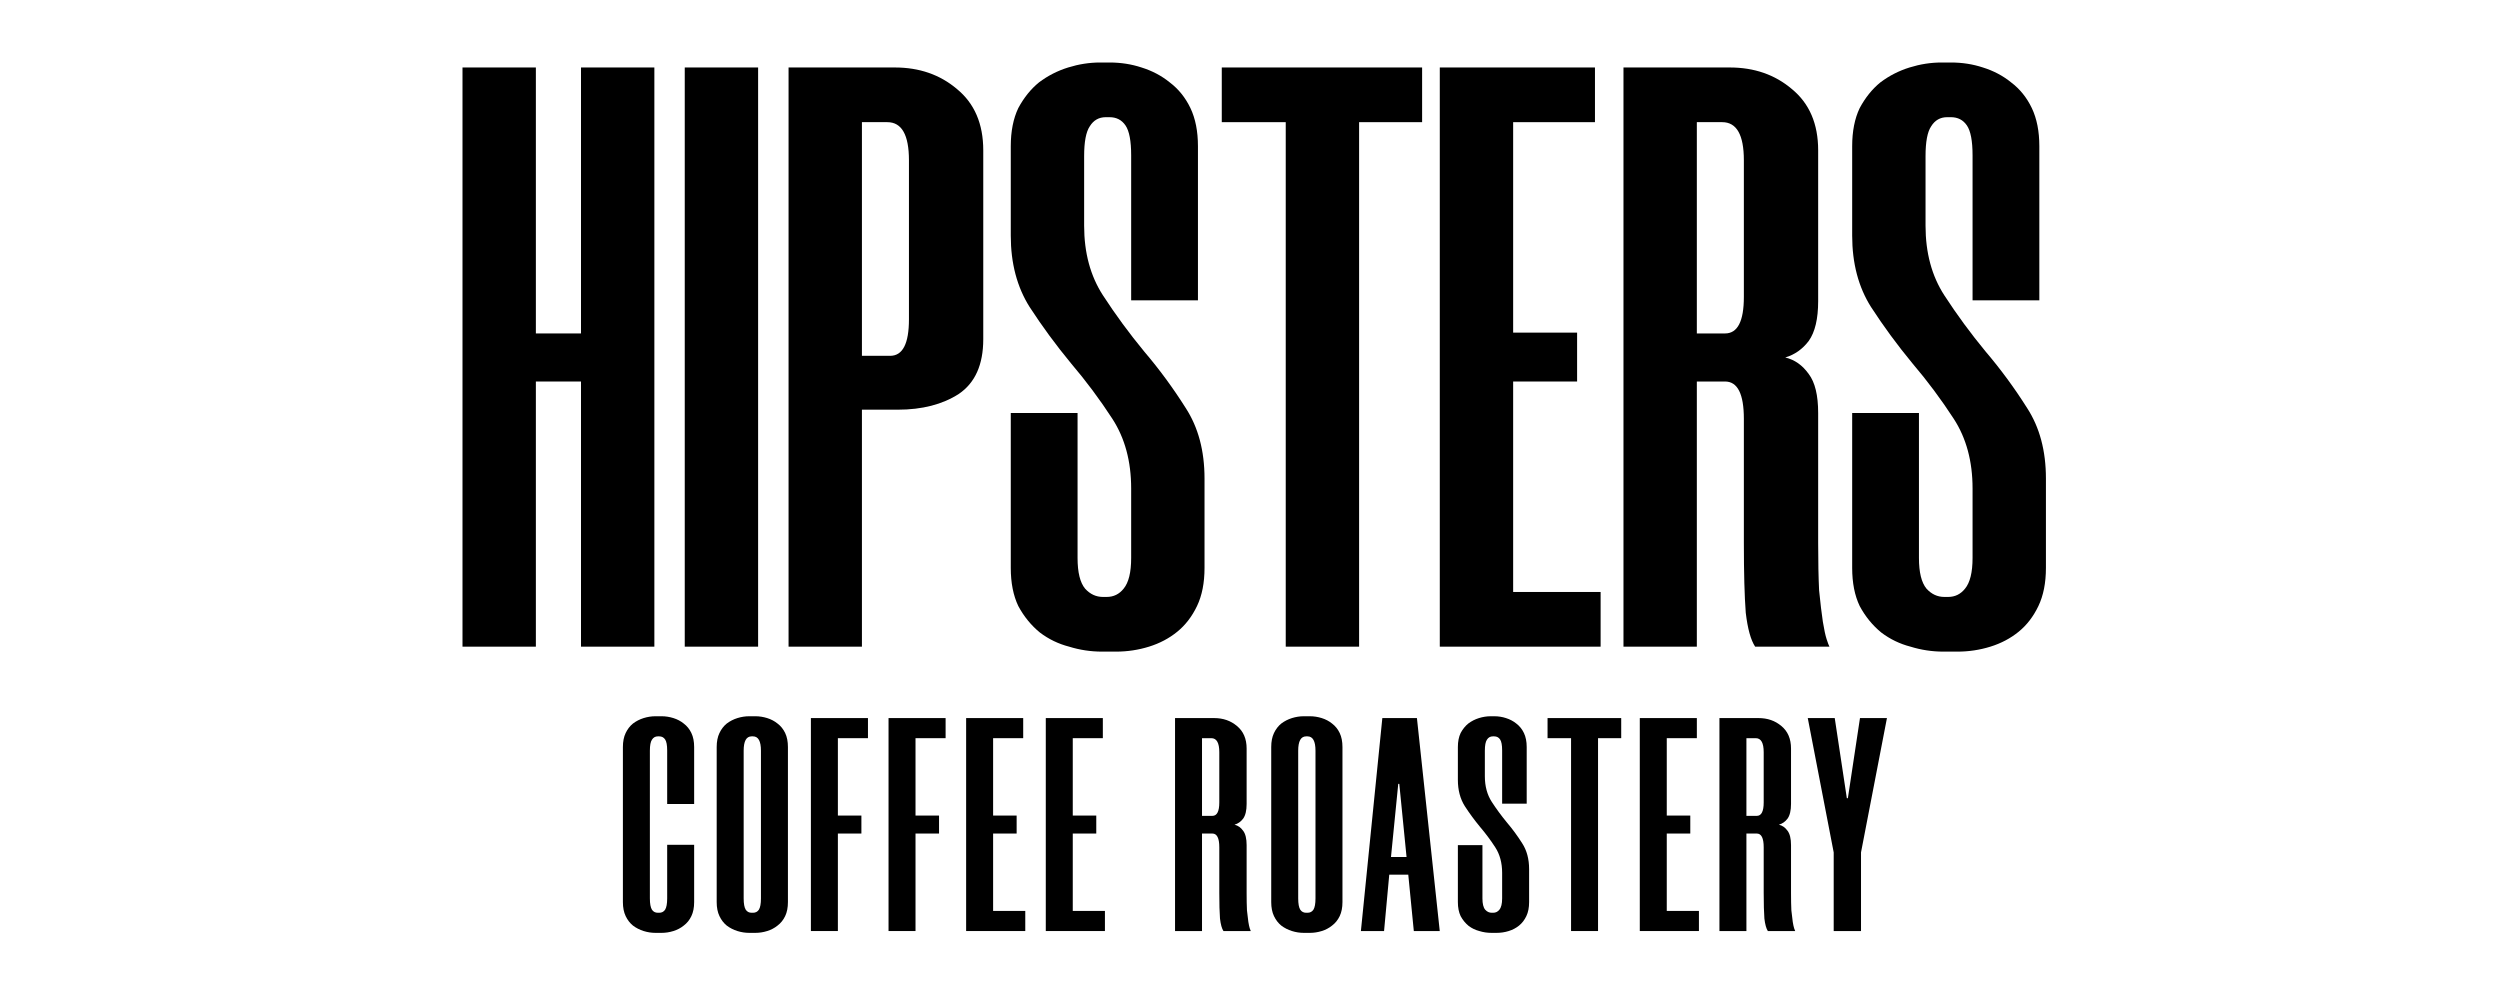
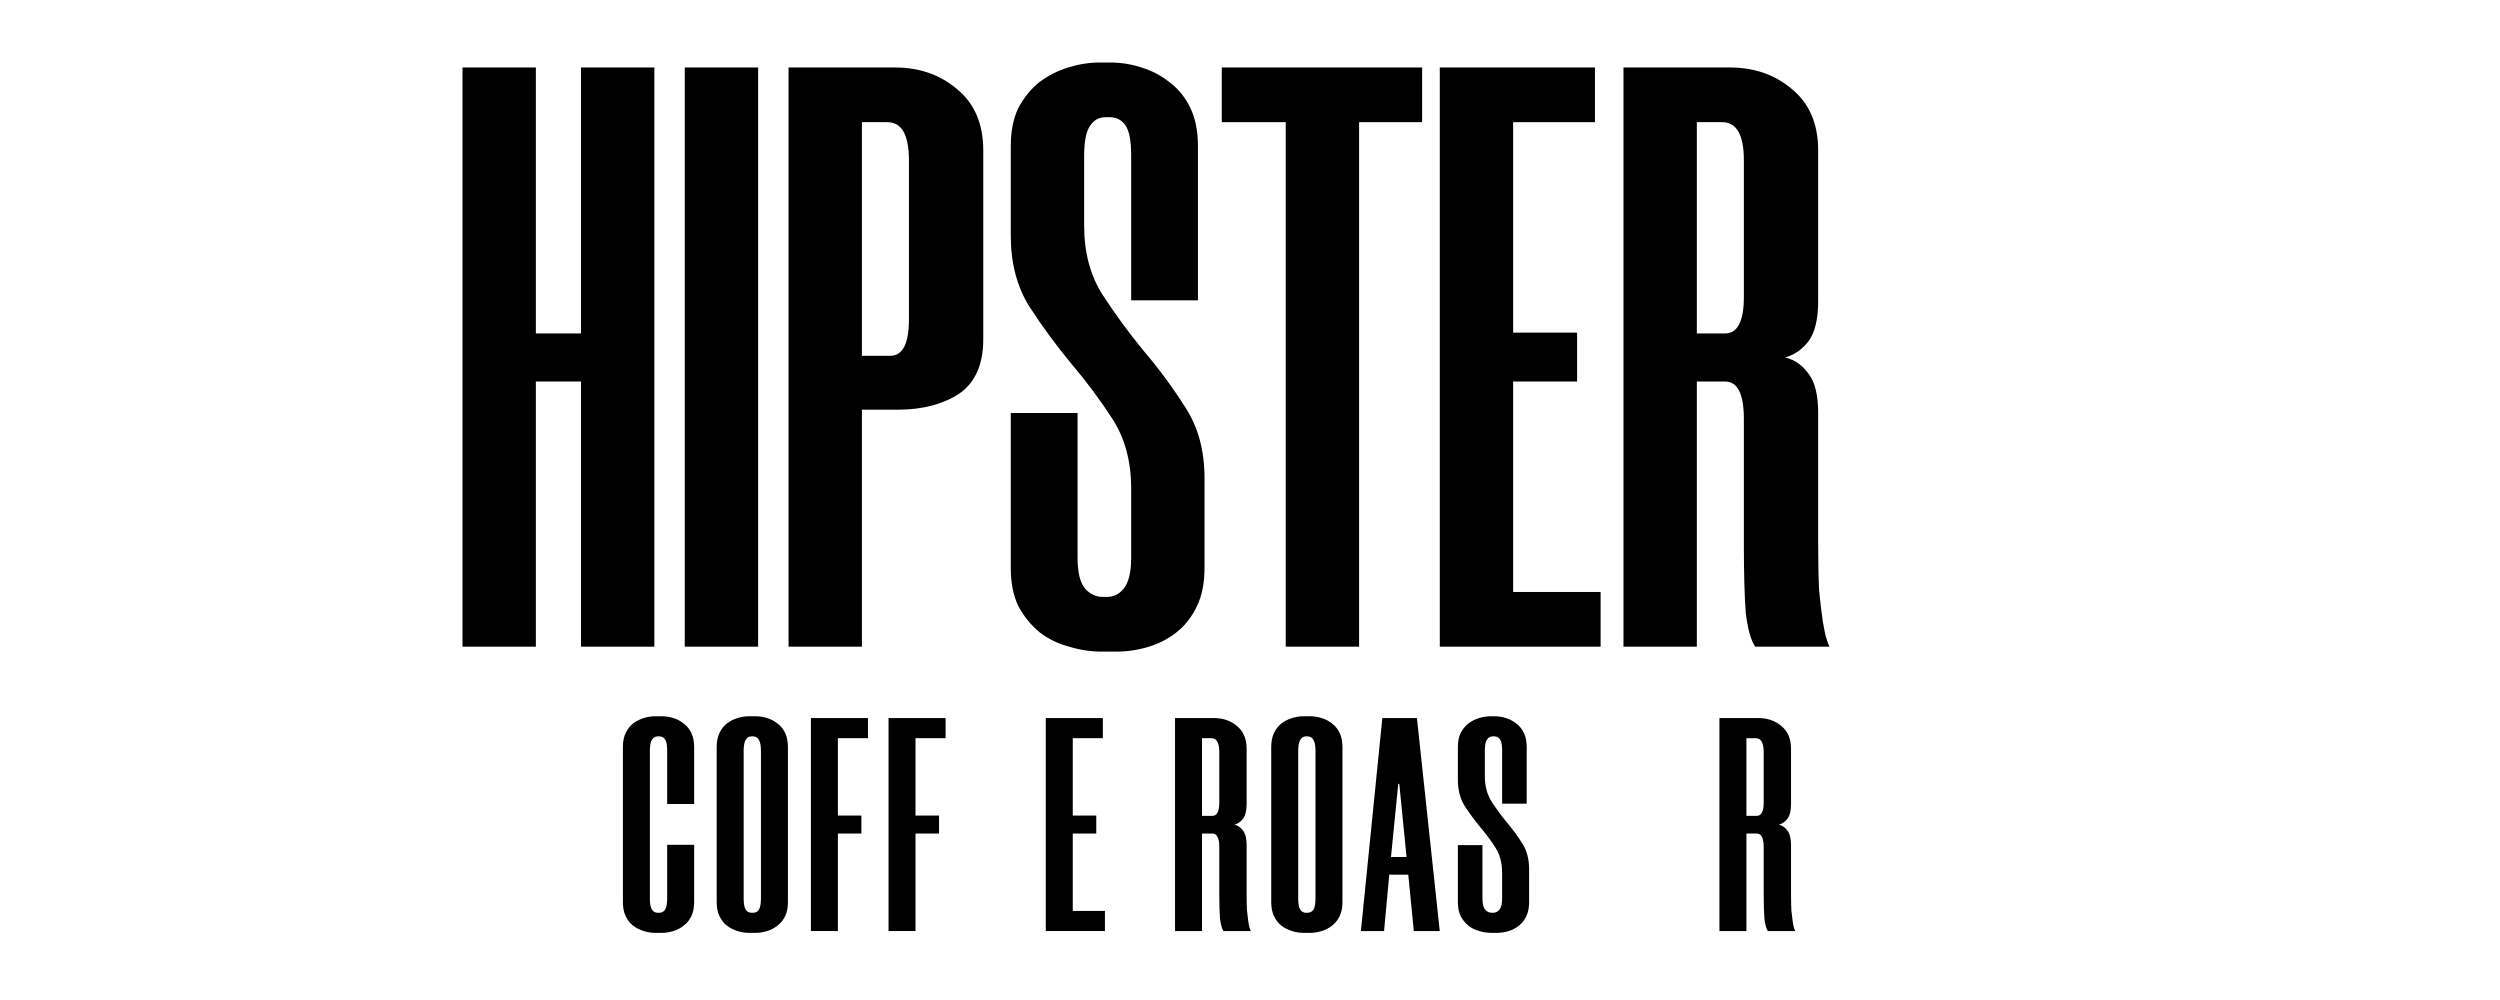
<svg xmlns="http://www.w3.org/2000/svg" width="200" height="80" viewBox="0 0 200 80" fill="none">
  <path d="M52.349 5.398V51.733H46.48V30.521H42.869V51.733H37V5.398H42.869V26.676H46.48V5.398H52.349Z" fill="black" />
-   <path d="M60.649 5.398V51.733H54.78V5.398H60.649Z" fill="black" />
+   <path d="M60.649 5.398V51.733H54.78V5.398Z" fill="black" />
  <path d="M71.588 5.398C73.544 5.398 75.199 5.972 76.554 7.121C77.958 8.27 78.661 9.906 78.661 12.027V27.14C78.661 29.173 78.008 30.631 76.704 31.515C75.4 32.355 73.77 32.775 71.813 32.775H68.954V51.733H63.085V5.398H71.588ZM72.716 12.822C72.716 10.79 72.14 9.773 70.986 9.773H68.954V28.466H71.212C72.215 28.466 72.716 27.494 72.716 25.549V12.822Z" fill="black" />
  <path d="M90.493 24.024V12.424C90.493 11.275 90.343 10.48 90.042 10.038C89.741 9.596 89.315 9.375 88.763 9.375H88.462C87.91 9.375 87.484 9.618 87.183 10.104C86.882 10.546 86.731 11.341 86.731 12.49V18.058C86.731 20.224 87.233 22.08 88.236 23.627C89.24 25.173 90.343 26.676 91.547 28.134C92.751 29.548 93.854 31.051 94.858 32.642C95.861 34.188 96.362 36.066 96.362 38.276V45.435C96.362 46.628 96.162 47.645 95.761 48.484C95.359 49.324 94.832 50.009 94.18 50.539C93.528 51.069 92.776 51.467 91.923 51.732C91.07 51.997 90.193 52.13 89.29 52.13H88.161C87.258 52.13 86.38 51.997 85.528 51.732C84.675 51.511 83.897 51.136 83.195 50.605C82.493 50.031 81.916 49.324 81.464 48.484C81.063 47.645 80.862 46.628 80.862 45.435V33.039H86.205V44.639C86.205 45.788 86.406 46.606 86.807 47.092C87.208 47.534 87.684 47.755 88.236 47.755H88.537C89.089 47.755 89.54 47.534 89.892 47.092C90.293 46.606 90.493 45.788 90.493 44.639V39.071C90.493 36.906 89.992 35.05 88.989 33.503C87.985 31.957 86.882 30.476 85.678 29.062C84.474 27.604 83.371 26.101 82.367 24.555C81.364 22.964 80.862 21.063 80.862 18.854V11.695C80.862 10.502 81.063 9.485 81.464 8.646C81.916 7.806 82.468 7.121 83.12 6.591C83.822 6.061 84.6 5.663 85.452 5.398C86.305 5.133 87.158 5 88.011 5H88.763C89.666 5 90.519 5.133 91.321 5.398C92.174 5.663 92.926 6.061 93.578 6.591C94.281 7.121 94.832 7.806 95.234 8.646C95.635 9.485 95.836 10.502 95.836 11.695V24.024H90.493Z" fill="black" />
  <path d="M113.769 9.773H108.728V51.733H102.859V9.773H97.742V5.398H113.769V9.773Z" fill="black" />
  <path d="M121.052 9.773V26.61H126.168V30.521H121.052V47.358H128.049V51.733H115.183V5.398H127.597V9.773H121.052Z" fill="black" />
  <path d="M145.453 24.091C145.453 25.505 145.202 26.566 144.701 27.273C144.199 27.936 143.572 28.377 142.82 28.598C143.572 28.775 144.199 29.217 144.701 29.924C145.202 30.587 145.453 31.625 145.453 33.04V43.447C145.453 44.949 145.478 46.209 145.528 47.225C145.629 48.241 145.729 49.081 145.829 49.744C145.93 50.362 146.03 50.826 146.13 51.136C146.23 51.445 146.306 51.644 146.356 51.733H140.412C140.061 51.202 139.81 50.296 139.66 49.015C139.559 47.689 139.509 45.833 139.509 43.447V33.504C139.509 31.515 139.007 30.521 138.004 30.521H135.747V51.733H129.878V5.398H138.38C140.337 5.398 141.992 5.972 143.346 7.121C144.751 8.27 145.453 9.906 145.453 12.027V24.091ZM138.004 26.676C139.007 26.676 139.509 25.704 139.509 23.759V12.822C139.509 10.79 138.932 9.773 137.778 9.773H135.747V26.676H138.004Z" fill="black" />
-   <path d="M157.805 24.024V12.424C157.805 11.275 157.654 10.48 157.353 10.038C157.052 9.596 156.626 9.375 156.074 9.375H155.773C155.221 9.375 154.795 9.618 154.494 10.104C154.193 10.546 154.043 11.341 154.043 12.49V18.058C154.043 20.224 154.544 22.08 155.547 23.627C156.551 25.173 157.654 26.676 158.858 28.134C160.062 29.548 161.165 31.051 162.169 32.642C163.172 34.188 163.674 36.066 163.674 38.276V45.435C163.674 46.628 163.473 47.645 163.072 48.484C162.67 49.324 162.144 50.009 161.492 50.539C160.839 51.069 160.087 51.467 159.234 51.732C158.382 51.997 157.504 52.13 156.601 52.13H155.472C154.569 52.13 153.691 51.997 152.839 51.732C151.986 51.511 151.208 51.136 150.506 50.605C149.804 50.031 149.227 49.324 148.776 48.484C148.374 47.645 148.174 46.628 148.174 45.435V33.039H153.516V44.639C153.516 45.788 153.717 46.606 154.118 47.092C154.519 47.534 154.996 47.755 155.547 47.755H155.848C156.4 47.755 156.852 47.534 157.203 47.092C157.604 46.606 157.805 45.788 157.805 44.639V39.071C157.805 36.906 157.303 35.05 156.3 33.503C155.297 31.957 154.193 30.476 152.989 29.062C151.785 27.604 150.682 26.101 149.679 24.555C148.675 22.964 148.174 21.063 148.174 18.854V11.695C148.174 10.502 148.374 9.485 148.776 8.646C149.227 7.806 149.779 7.121 150.431 6.591C151.133 6.061 151.911 5.663 152.763 5.398C153.616 5.133 154.469 5 155.322 5H156.074C156.977 5 157.83 5.133 158.632 5.398C159.485 5.663 160.237 6.061 160.889 6.591C161.592 7.121 162.144 7.806 162.545 8.646C162.946 9.485 163.147 10.502 163.147 11.695V24.024H157.805Z" fill="black" />
  <path d="M52.433 74.629C52.119 74.629 51.806 74.581 51.492 74.483C51.179 74.386 50.893 74.24 50.635 74.045C50.395 73.85 50.201 73.598 50.053 73.289C49.906 72.98 49.832 72.607 49.832 72.168V59.762C49.832 59.323 49.906 58.949 50.053 58.641C50.201 58.332 50.395 58.08 50.635 57.885C50.893 57.69 51.179 57.544 51.492 57.446C51.806 57.349 52.119 57.3 52.433 57.3H52.931C53.244 57.3 53.558 57.349 53.871 57.446C54.185 57.544 54.462 57.69 54.701 57.885C54.96 58.08 55.163 58.332 55.31 58.641C55.458 58.949 55.532 59.323 55.532 59.762V64.32H53.374V60.03C53.374 59.608 53.318 59.315 53.208 59.153C53.097 58.99 52.94 58.909 52.737 58.909H52.627C52.424 58.909 52.267 58.998 52.156 59.177C52.046 59.34 51.99 59.632 51.99 60.054V71.875C51.99 72.298 52.046 72.598 52.156 72.777C52.267 72.94 52.424 73.021 52.627 73.021H52.737C52.94 73.021 53.097 72.94 53.208 72.777C53.318 72.598 53.374 72.298 53.374 71.875V67.586H55.532V72.168C55.532 72.607 55.458 72.98 55.31 73.289C55.163 73.598 54.96 73.85 54.701 74.045C54.462 74.24 54.185 74.386 53.871 74.483C53.558 74.581 53.244 74.629 52.931 74.629H52.433Z" fill="black" />
  <path d="M59.936 74.629C59.622 74.629 59.309 74.581 58.995 74.483C58.682 74.386 58.396 74.24 58.138 74.045C57.898 73.85 57.704 73.598 57.557 73.289C57.409 72.98 57.335 72.607 57.335 72.168V59.762C57.335 59.323 57.409 58.949 57.557 58.641C57.704 58.332 57.898 58.08 58.138 57.885C58.396 57.69 58.682 57.544 58.995 57.446C59.309 57.349 59.622 57.3 59.936 57.3H60.434C60.747 57.3 61.061 57.349 61.374 57.446C61.688 57.544 61.965 57.69 62.204 57.885C62.463 58.08 62.665 58.332 62.813 58.641C62.961 58.949 63.034 59.323 63.034 59.762V72.168C63.034 72.607 62.961 72.98 62.813 73.289C62.665 73.598 62.463 73.85 62.204 74.045C61.965 74.24 61.688 74.386 61.374 74.483C61.061 74.581 60.747 74.629 60.434 74.629H59.936ZM60.129 58.909C59.705 58.909 59.493 59.291 59.493 60.054V71.875C59.493 72.298 59.548 72.598 59.659 72.777C59.77 72.94 59.926 73.021 60.129 73.021H60.24C60.443 73.021 60.6 72.94 60.71 72.777C60.821 72.598 60.876 72.298 60.876 71.875V60.054C60.876 59.291 60.664 58.909 60.24 58.909H60.129Z" fill="black" />
  <path d="M67.03 59.054V65.245H68.912V66.683H67.03V74.483H64.872V57.446H69.437V59.054H67.03Z" fill="black" />
  <path d="M73.241 59.054V65.245H75.123V66.683H73.241V74.483H71.083V57.446H75.648V59.054H73.241Z" fill="black" />
-   <path d="M79.449 59.054V65.245H81.331V66.683H79.449V72.874H82.022V74.483H77.291V57.446H81.856V59.054H79.449Z" fill="black" />
  <path d="M85.821 59.054V65.245H87.702V66.683H85.821V72.874H88.394V74.483H83.663V57.446H88.227V59.054H85.821Z" fill="black" />
  <path d="M99.73 64.319C99.73 64.839 99.637 65.229 99.453 65.489C99.268 65.733 99.038 65.895 98.761 65.976C99.038 66.041 99.268 66.204 99.453 66.464C99.637 66.707 99.73 67.089 99.73 67.609V71.436C99.73 71.988 99.739 72.451 99.757 72.825C99.794 73.199 99.831 73.508 99.868 73.751C99.905 73.979 99.942 74.15 99.978 74.263C100.015 74.377 100.043 74.45 100.061 74.483H97.876C97.747 74.288 97.654 73.954 97.599 73.483C97.562 72.996 97.544 72.313 97.544 71.436V67.78C97.544 67.049 97.359 66.683 96.991 66.683H96.161V74.483H94.003V57.446H97.129C97.848 57.446 98.457 57.657 98.955 58.079C99.471 58.502 99.73 59.103 99.73 59.883V64.319ZM96.991 65.269C97.359 65.269 97.544 64.912 97.544 64.197V60.175C97.544 59.428 97.332 59.054 96.907 59.054H96.161V65.269H96.991Z" fill="black" />
  <path d="M104.298 74.629C103.985 74.629 103.671 74.581 103.358 74.483C103.044 74.386 102.758 74.24 102.5 74.045C102.26 73.85 102.067 73.598 101.919 73.289C101.772 72.98 101.698 72.607 101.698 72.168V59.762C101.698 59.323 101.772 58.949 101.919 58.641C102.067 58.332 102.26 58.08 102.5 57.885C102.758 57.69 103.044 57.544 103.358 57.446C103.671 57.349 103.985 57.3 104.298 57.3H104.796C105.11 57.3 105.424 57.349 105.737 57.446C106.051 57.544 106.327 57.69 106.567 57.885C106.825 58.08 107.028 58.332 107.176 58.641C107.323 58.949 107.397 59.323 107.397 59.762V72.168C107.397 72.607 107.323 72.98 107.176 73.289C107.028 73.598 106.825 73.85 106.567 74.045C106.327 74.24 106.051 74.386 105.737 74.483C105.424 74.581 105.11 74.629 104.796 74.629H104.298ZM104.492 58.909C104.068 58.909 103.856 59.291 103.856 60.054V71.875C103.856 72.298 103.911 72.598 104.022 72.777C104.132 72.94 104.289 73.021 104.492 73.021H104.603C104.806 73.021 104.962 72.94 105.073 72.777C105.184 72.598 105.239 72.298 105.239 71.875V60.054C105.239 59.291 105.027 58.909 104.603 58.909H104.492Z" fill="black" />
  <path d="M112.662 69.974H111.14L110.725 74.483H108.872L110.587 57.446H113.354L115.18 74.483H113.105L112.662 69.974ZM111.279 68.56H112.524L111.943 62.71H111.86L111.279 68.56Z" fill="black" />
  <path d="M120.171 64.295V60.03C120.171 59.608 120.116 59.315 120.006 59.153C119.895 58.99 119.738 58.909 119.535 58.909H119.425C119.222 58.909 119.065 58.998 118.954 59.177C118.844 59.34 118.788 59.632 118.788 60.054V62.102C118.788 62.898 118.973 63.58 119.341 64.149C119.71 64.718 120.116 65.27 120.559 65.806C121.002 66.326 121.407 66.879 121.776 67.464C122.145 68.033 122.329 68.723 122.329 69.536V72.168C122.329 72.607 122.256 72.98 122.108 73.289C121.961 73.598 121.767 73.85 121.527 74.045C121.287 74.24 121.011 74.386 120.697 74.483C120.384 74.581 120.061 74.629 119.729 74.629H119.314C118.982 74.629 118.659 74.581 118.346 74.483C118.032 74.402 117.746 74.264 117.488 74.069C117.23 73.858 117.018 73.598 116.851 73.289C116.704 72.98 116.63 72.607 116.63 72.168V67.61H118.595V71.875C118.595 72.298 118.668 72.598 118.816 72.777C118.963 72.94 119.139 73.021 119.341 73.021H119.452C119.655 73.021 119.821 72.94 119.95 72.777C120.098 72.598 120.171 72.298 120.171 71.875V69.828C120.171 69.032 119.987 68.349 119.618 67.781C119.249 67.212 118.844 66.668 118.401 66.148C117.958 65.611 117.552 65.059 117.183 64.49C116.815 63.905 116.63 63.207 116.63 62.394V59.762C116.63 59.323 116.704 58.949 116.851 58.641C117.018 58.332 117.22 58.08 117.46 57.885C117.718 57.69 118.004 57.544 118.318 57.446C118.631 57.349 118.945 57.3 119.258 57.3H119.535C119.867 57.3 120.181 57.349 120.476 57.446C120.789 57.544 121.066 57.69 121.306 57.885C121.564 58.08 121.767 58.332 121.914 58.641C122.062 58.949 122.136 59.323 122.136 59.762V64.295H120.171Z" fill="black" />
-   <path d="M129.697 59.054H127.843V74.483H125.685V59.054H123.804V57.446H129.697V59.054Z" fill="black" />
-   <path d="M133.341 59.054V65.245H135.223V66.683H133.341V72.874H135.914V74.483H131.183V57.446H135.748V59.054H133.341Z" fill="black" />
  <path d="M143.282 64.319C143.282 64.839 143.189 65.229 143.005 65.489C142.821 65.733 142.59 65.895 142.313 65.976C142.59 66.041 142.821 66.204 143.005 66.464C143.189 66.707 143.282 67.089 143.282 67.609V71.436C143.282 71.988 143.291 72.451 143.309 72.825C143.346 73.199 143.383 73.508 143.42 73.751C143.457 73.979 143.494 74.15 143.531 74.263C143.568 74.377 143.595 74.45 143.614 74.483H141.428C141.299 74.288 141.207 73.954 141.151 73.483C141.115 72.996 141.096 72.313 141.096 71.436V67.78C141.096 67.049 140.912 66.683 140.543 66.683H139.713V74.483H137.555V57.446H140.681C141.4 57.446 142.009 57.657 142.507 58.079C143.023 58.502 143.282 59.103 143.282 59.883V64.319ZM140.543 65.269C140.912 65.269 141.096 64.912 141.096 64.197V60.175C141.096 59.428 140.884 59.054 140.46 59.054H139.713V65.269H140.543Z" fill="black" />
-   <path d="M148.881 68.194V74.483H146.696V68.194L144.621 57.446H146.779L147.747 63.856H147.83L148.798 57.446H150.956L148.881 68.194Z" fill="black" />
</svg>